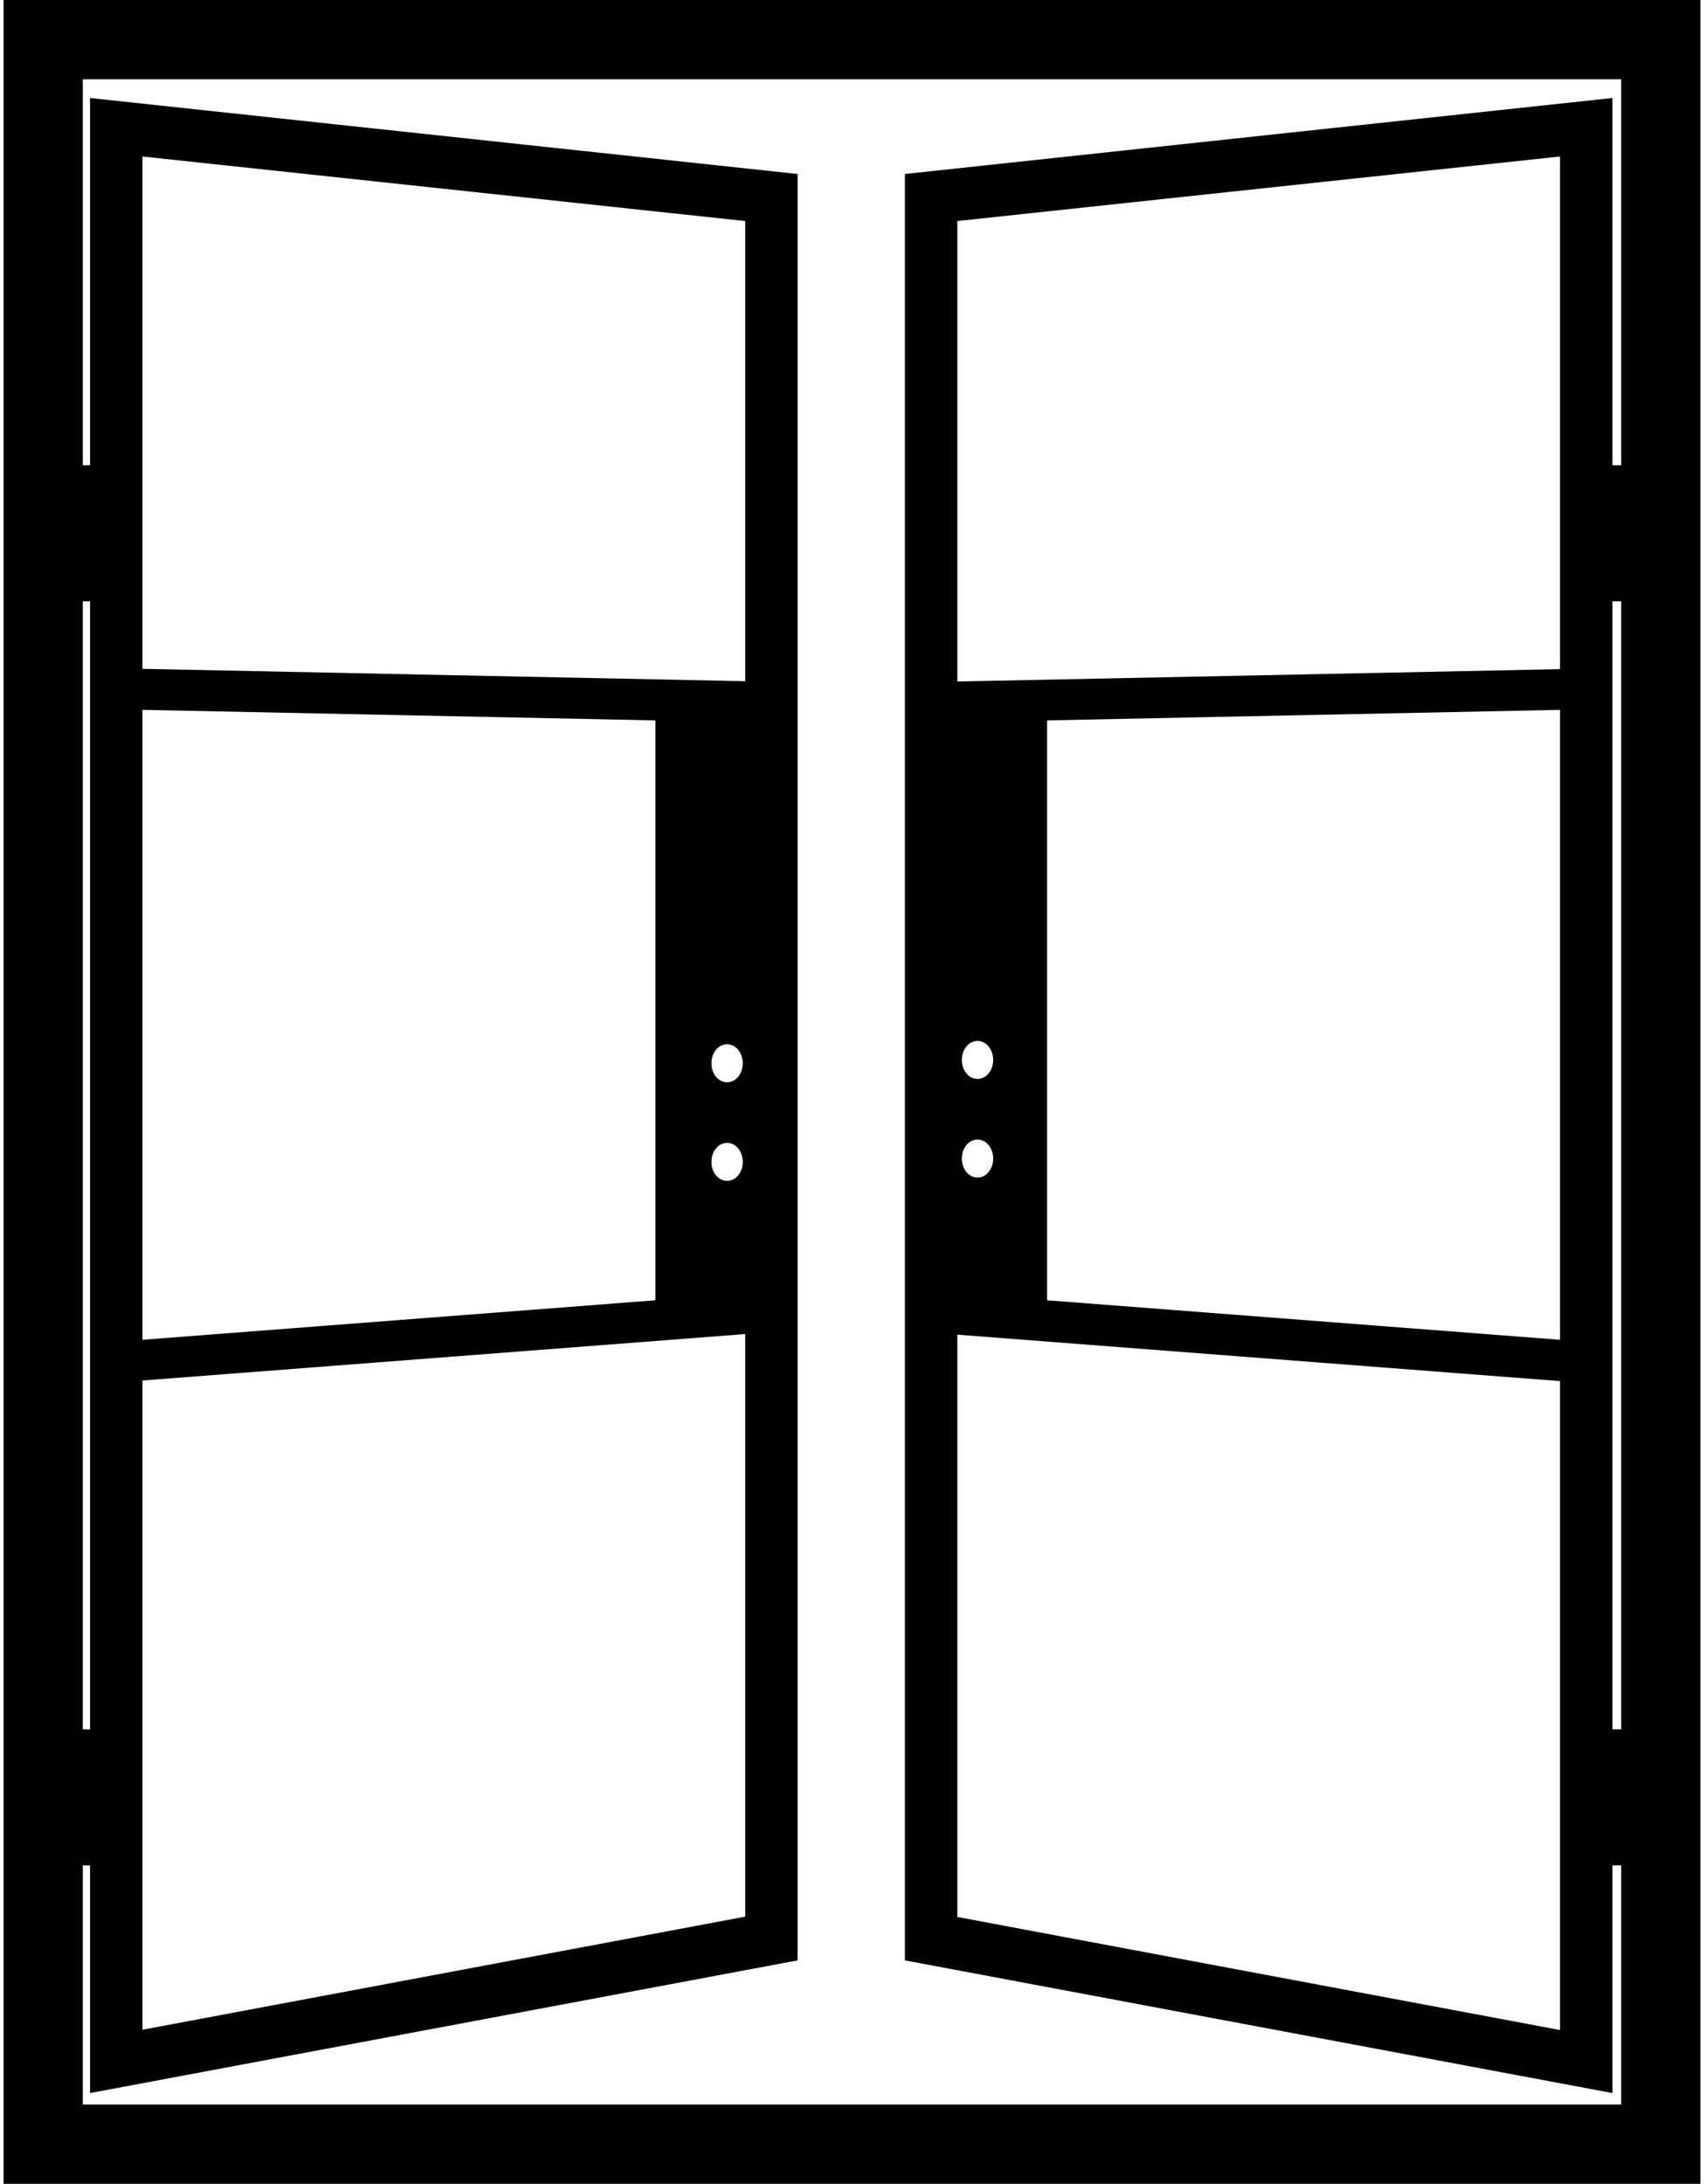
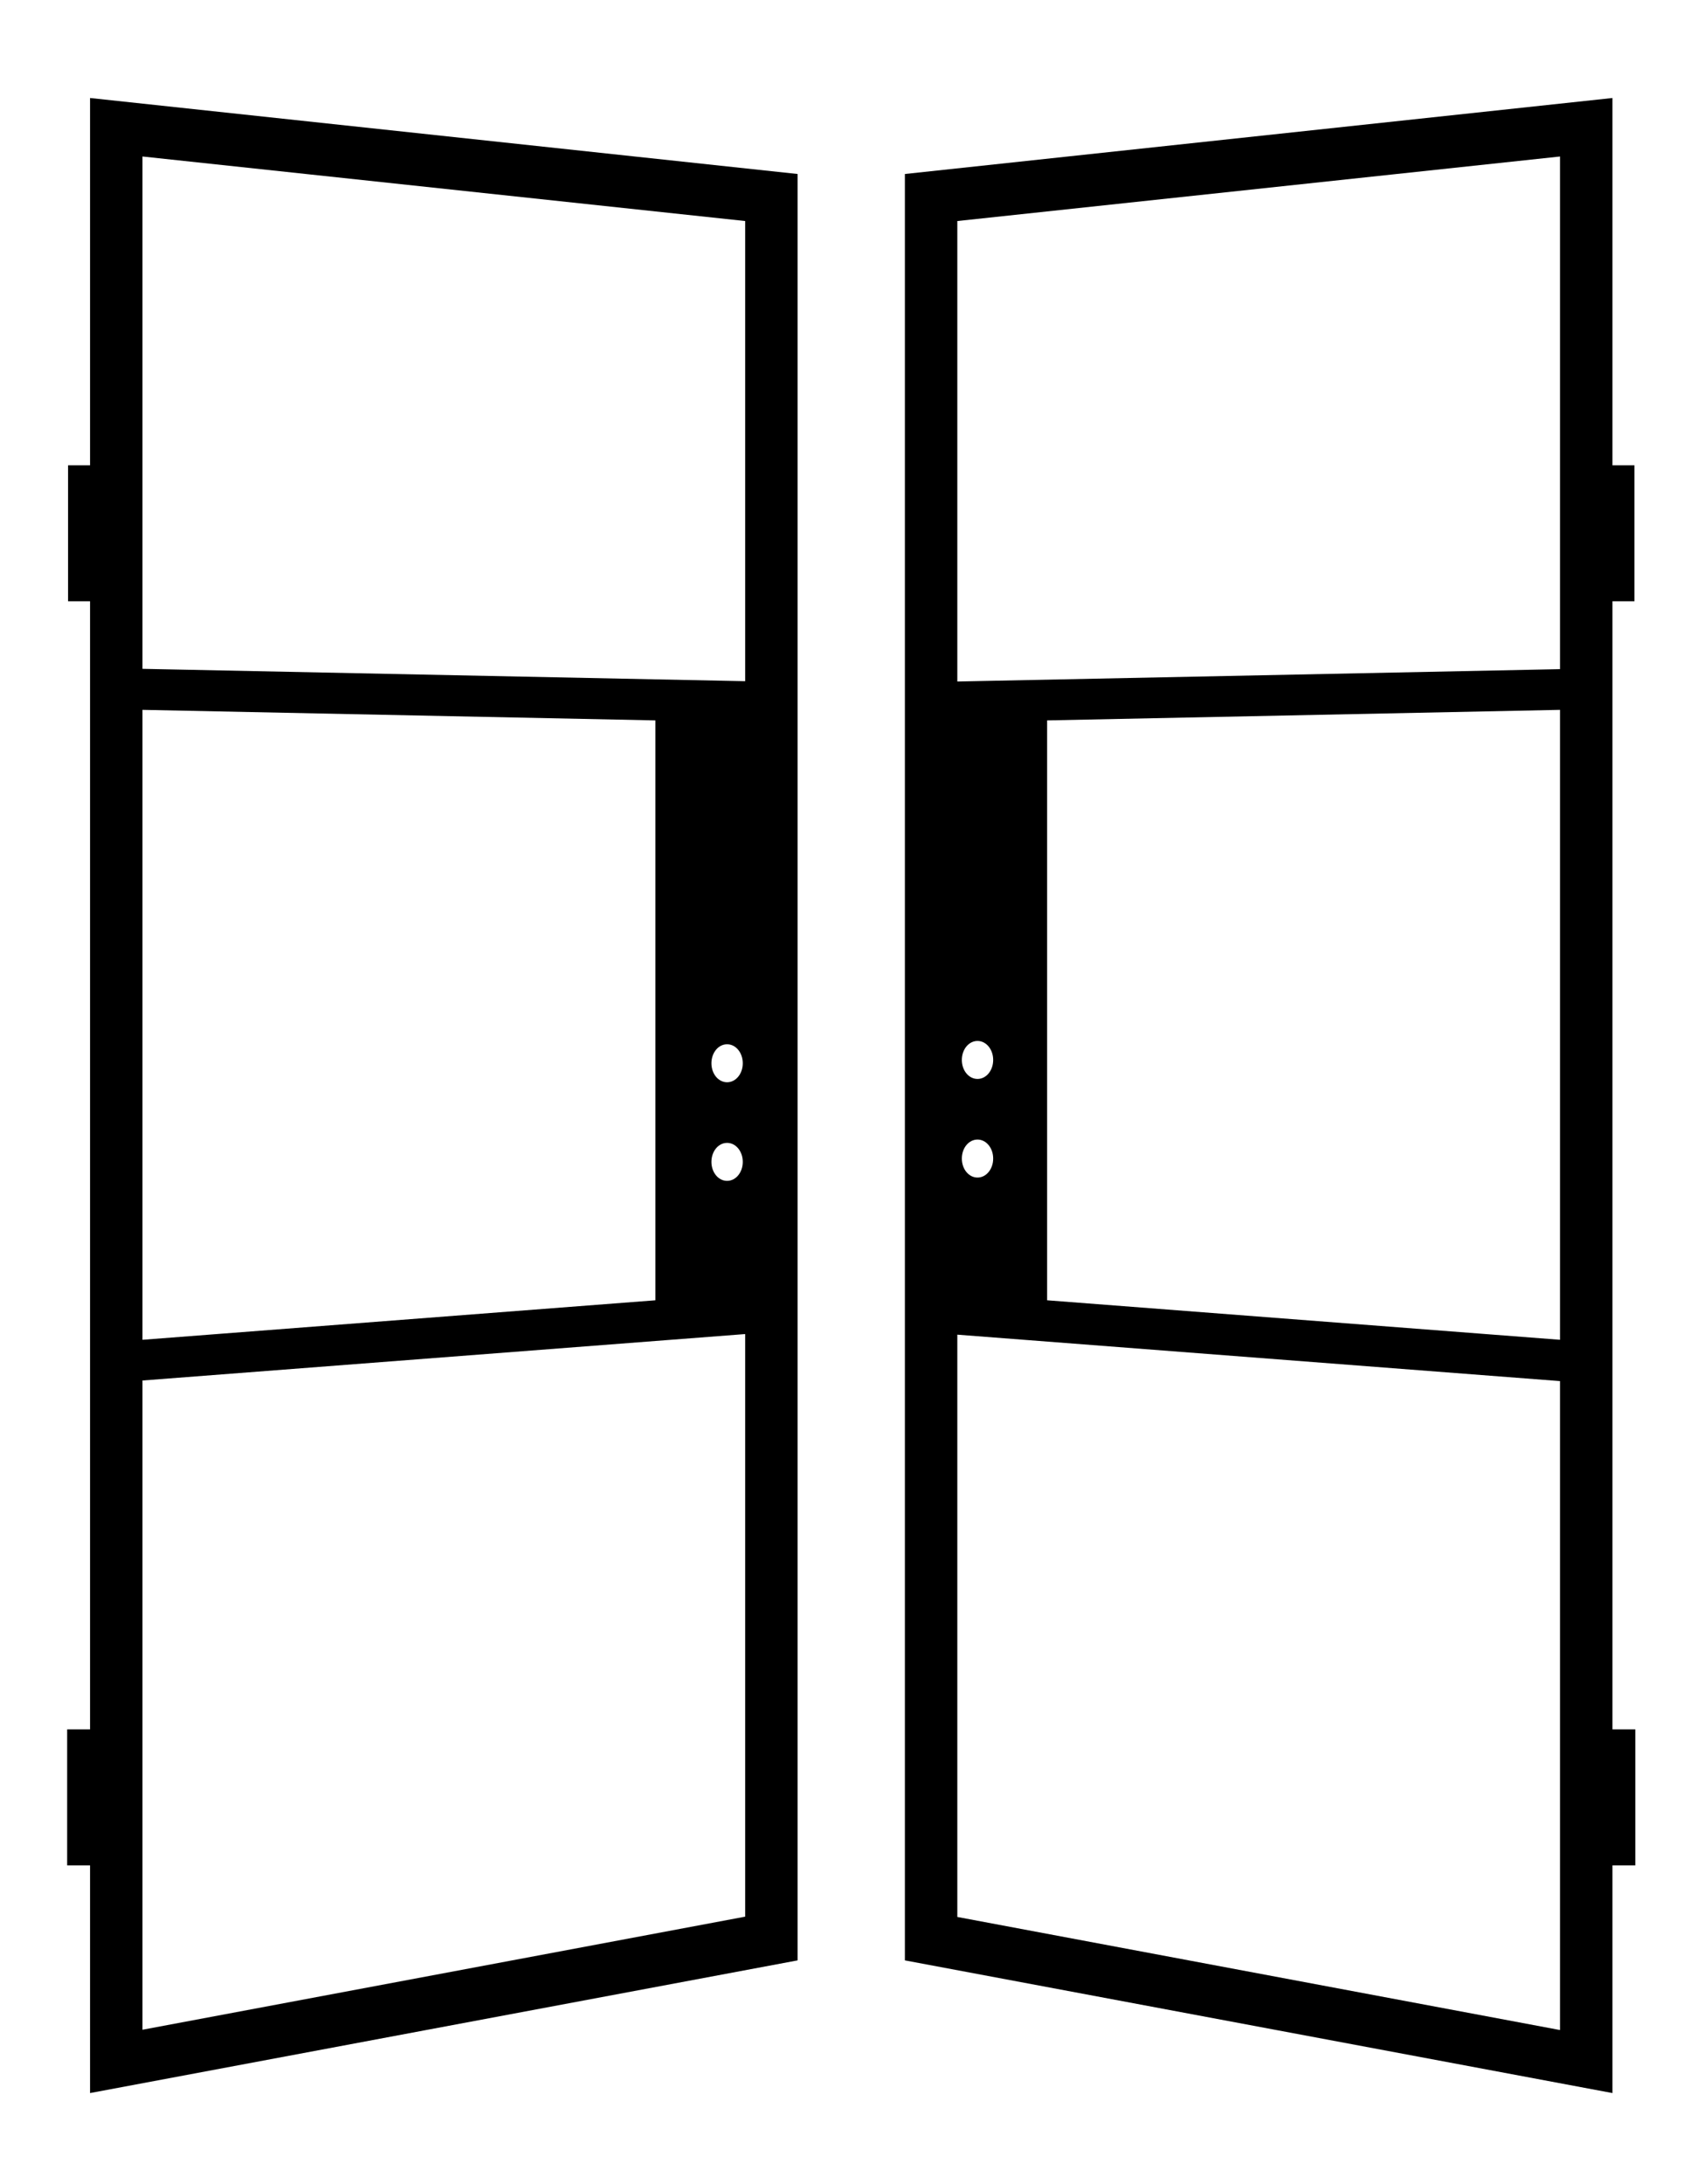
<svg xmlns="http://www.w3.org/2000/svg" class="icon icon-french-doors" role="presentation" aria-hidden="true" width="57" height="73" viewBox="0 0 56.31 72.42">
  <defs />
-   <path d="M56.31 72.42H0V0h56.31v72.42ZM2.63 69.79h51.05V2.63H2.63v67.16Z" />
  <path d="M2.87 3.25v12.18h-.73v4.51h.73v37.41h-.76v4.51h.76v7.55l23.48-4.4V5.77L2.87 3.25Zm1.74 20.29 17.02.35v19.23L4.61 44.43V23.54Zm20 40.02-20 3.75V45.78l20-1.54v19.31Zm-.6-25.66c.29 0 .52.28.52.63s-.23.63-.52.63-.52-.28-.52-.63.23-.63.52-.63Zm-.52-2.64c0-.35.23-.63.52-.63s.52.28.52.63-.23.63-.52.63-.52-.28-.52-.63Zm1.12-12.67-20-.41V5.19l20 2.14v15.26ZM53.39 57.35V19.94h.73v-4.51h-.73V3.25L29.91 5.77v59.24l23.48 4.4v-7.55h.76v-4.51h-.76Zm-1.74 9.97-20-3.75V44.26l20 1.54v21.53ZM32.32 37.79c.29 0 .52.28.52.63s-.23.63-.52.63-.52-.28-.52-.63.23-.63.52-.63Zm-.52-2.64c0-.35.23-.63.52-.63s.52.28.52.63-.23.63-.52.63-.52-.28-.52-.63Zm19.85 9.28-17.02-1.31V23.89l17.02-.35v20.89Zm0-22.24-20 .41V7.33l20-2.14v17Z" />
</svg>